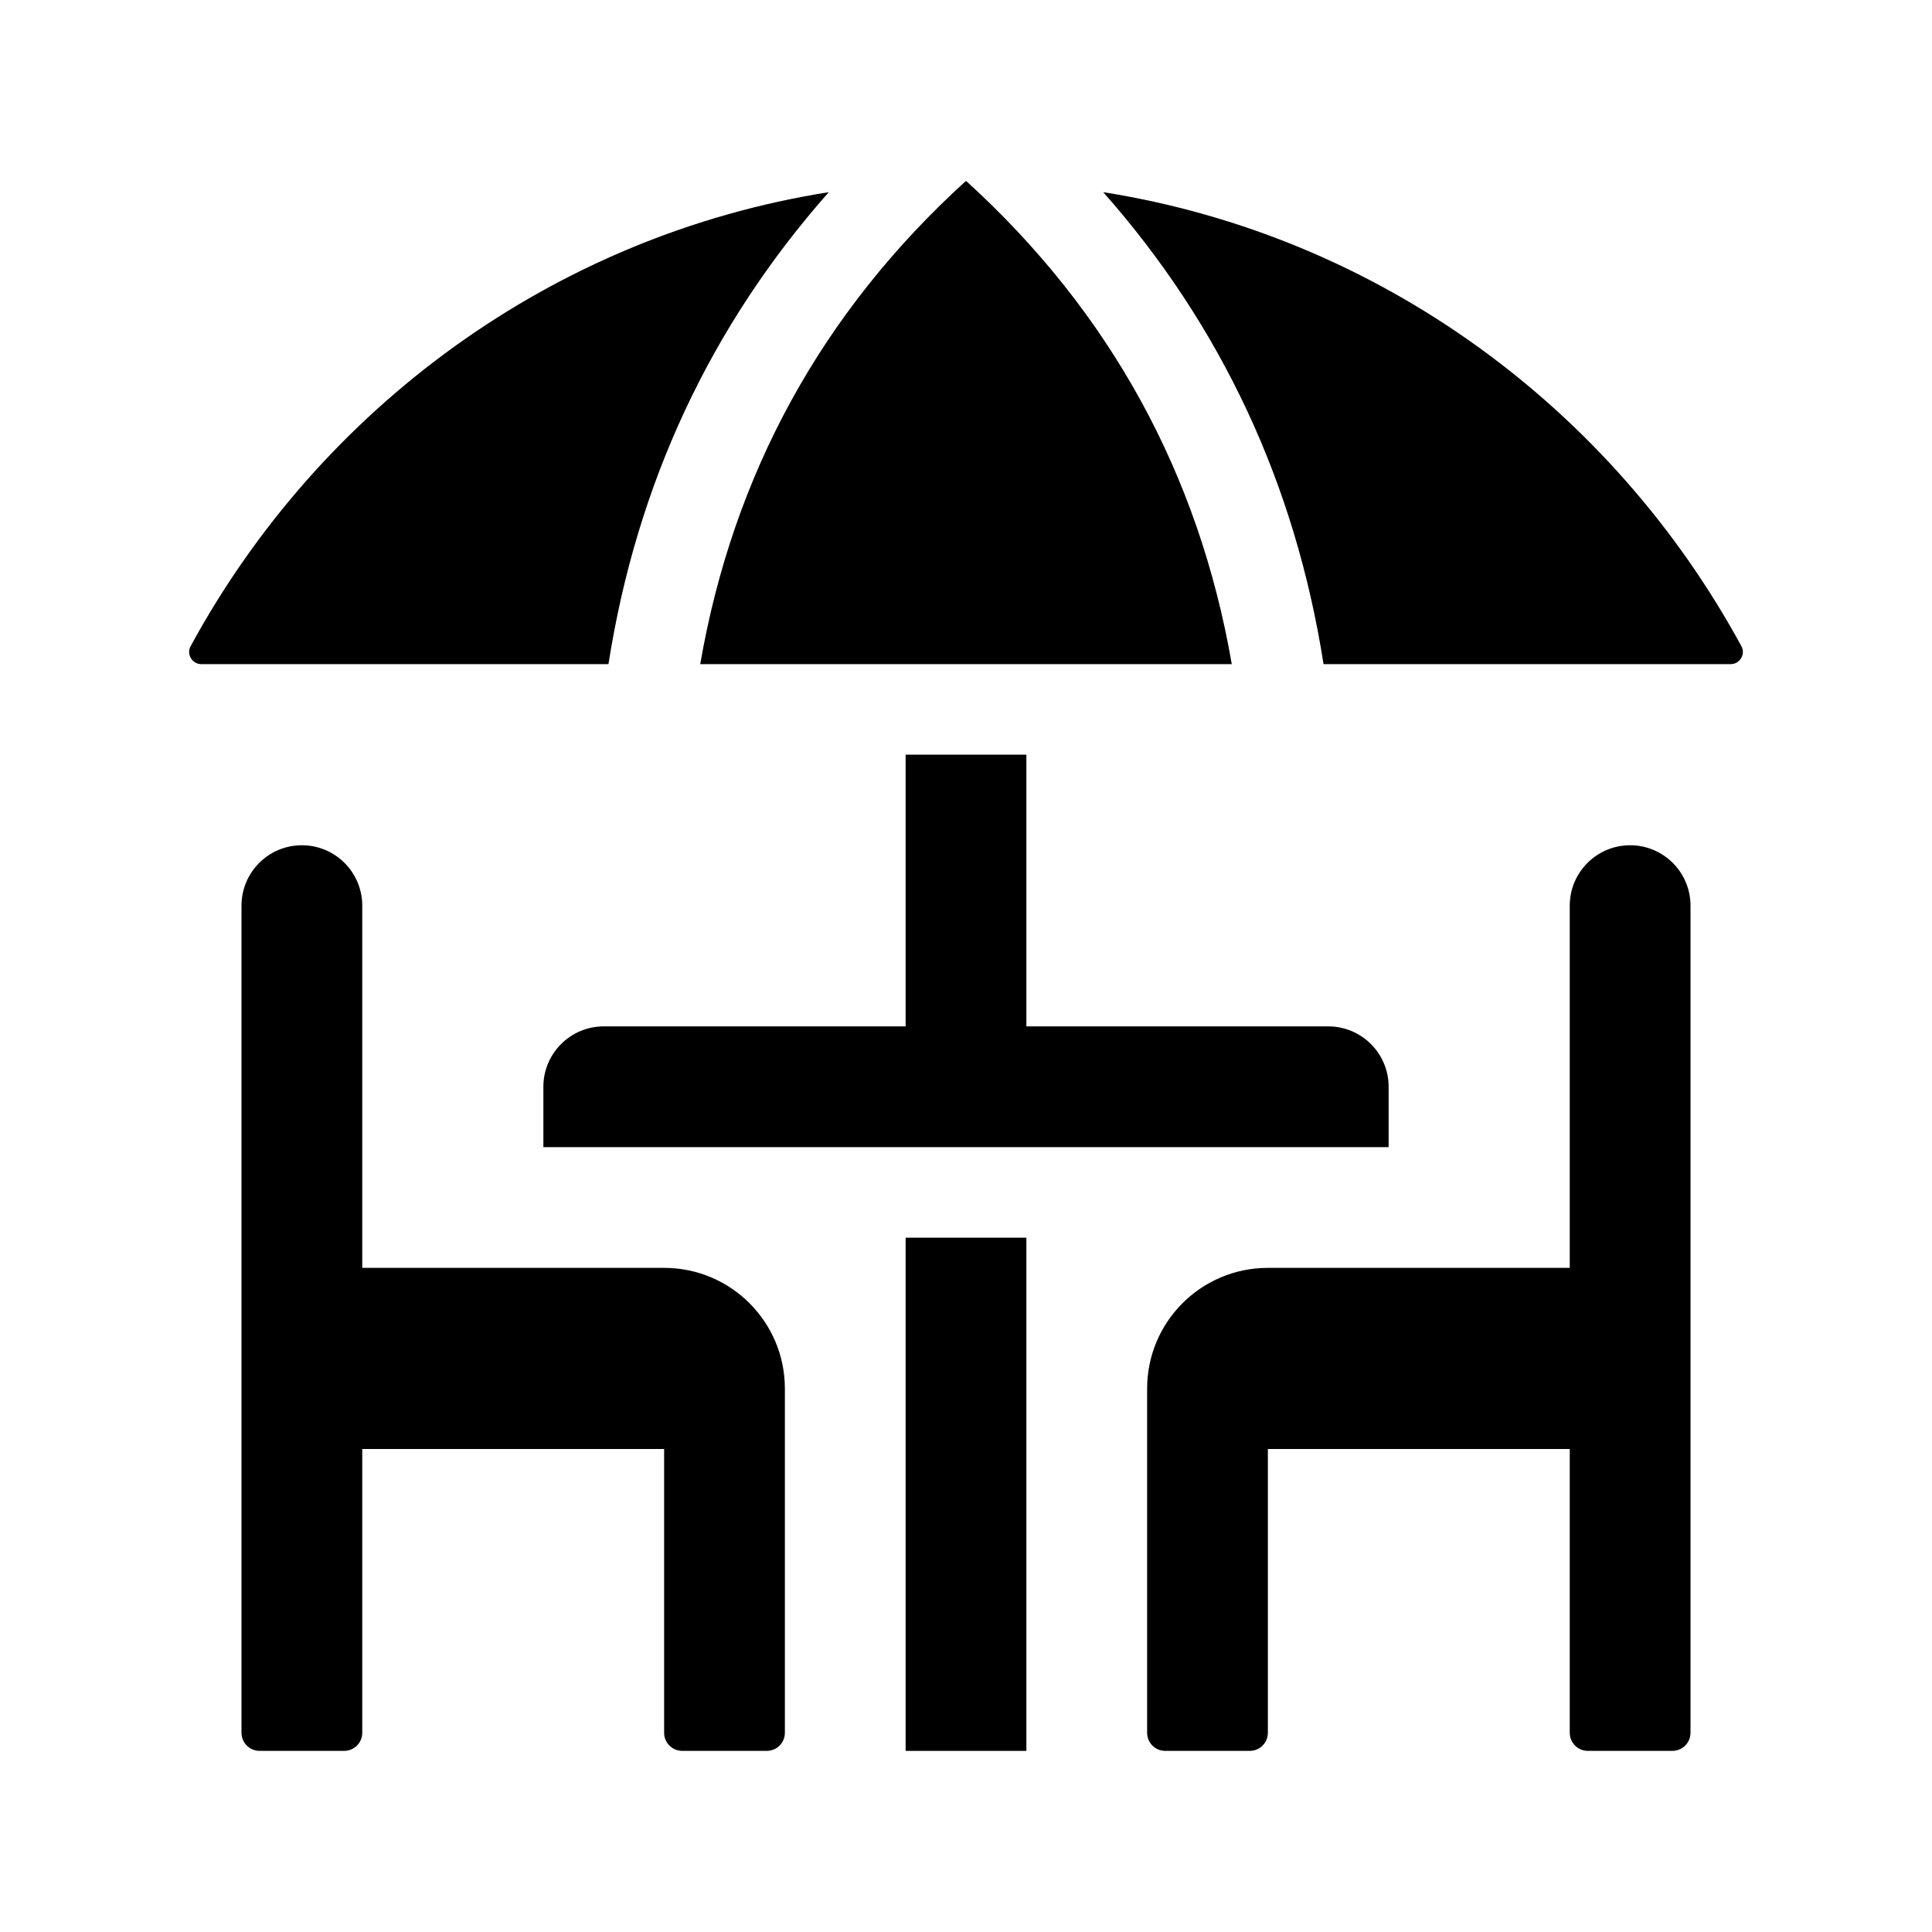
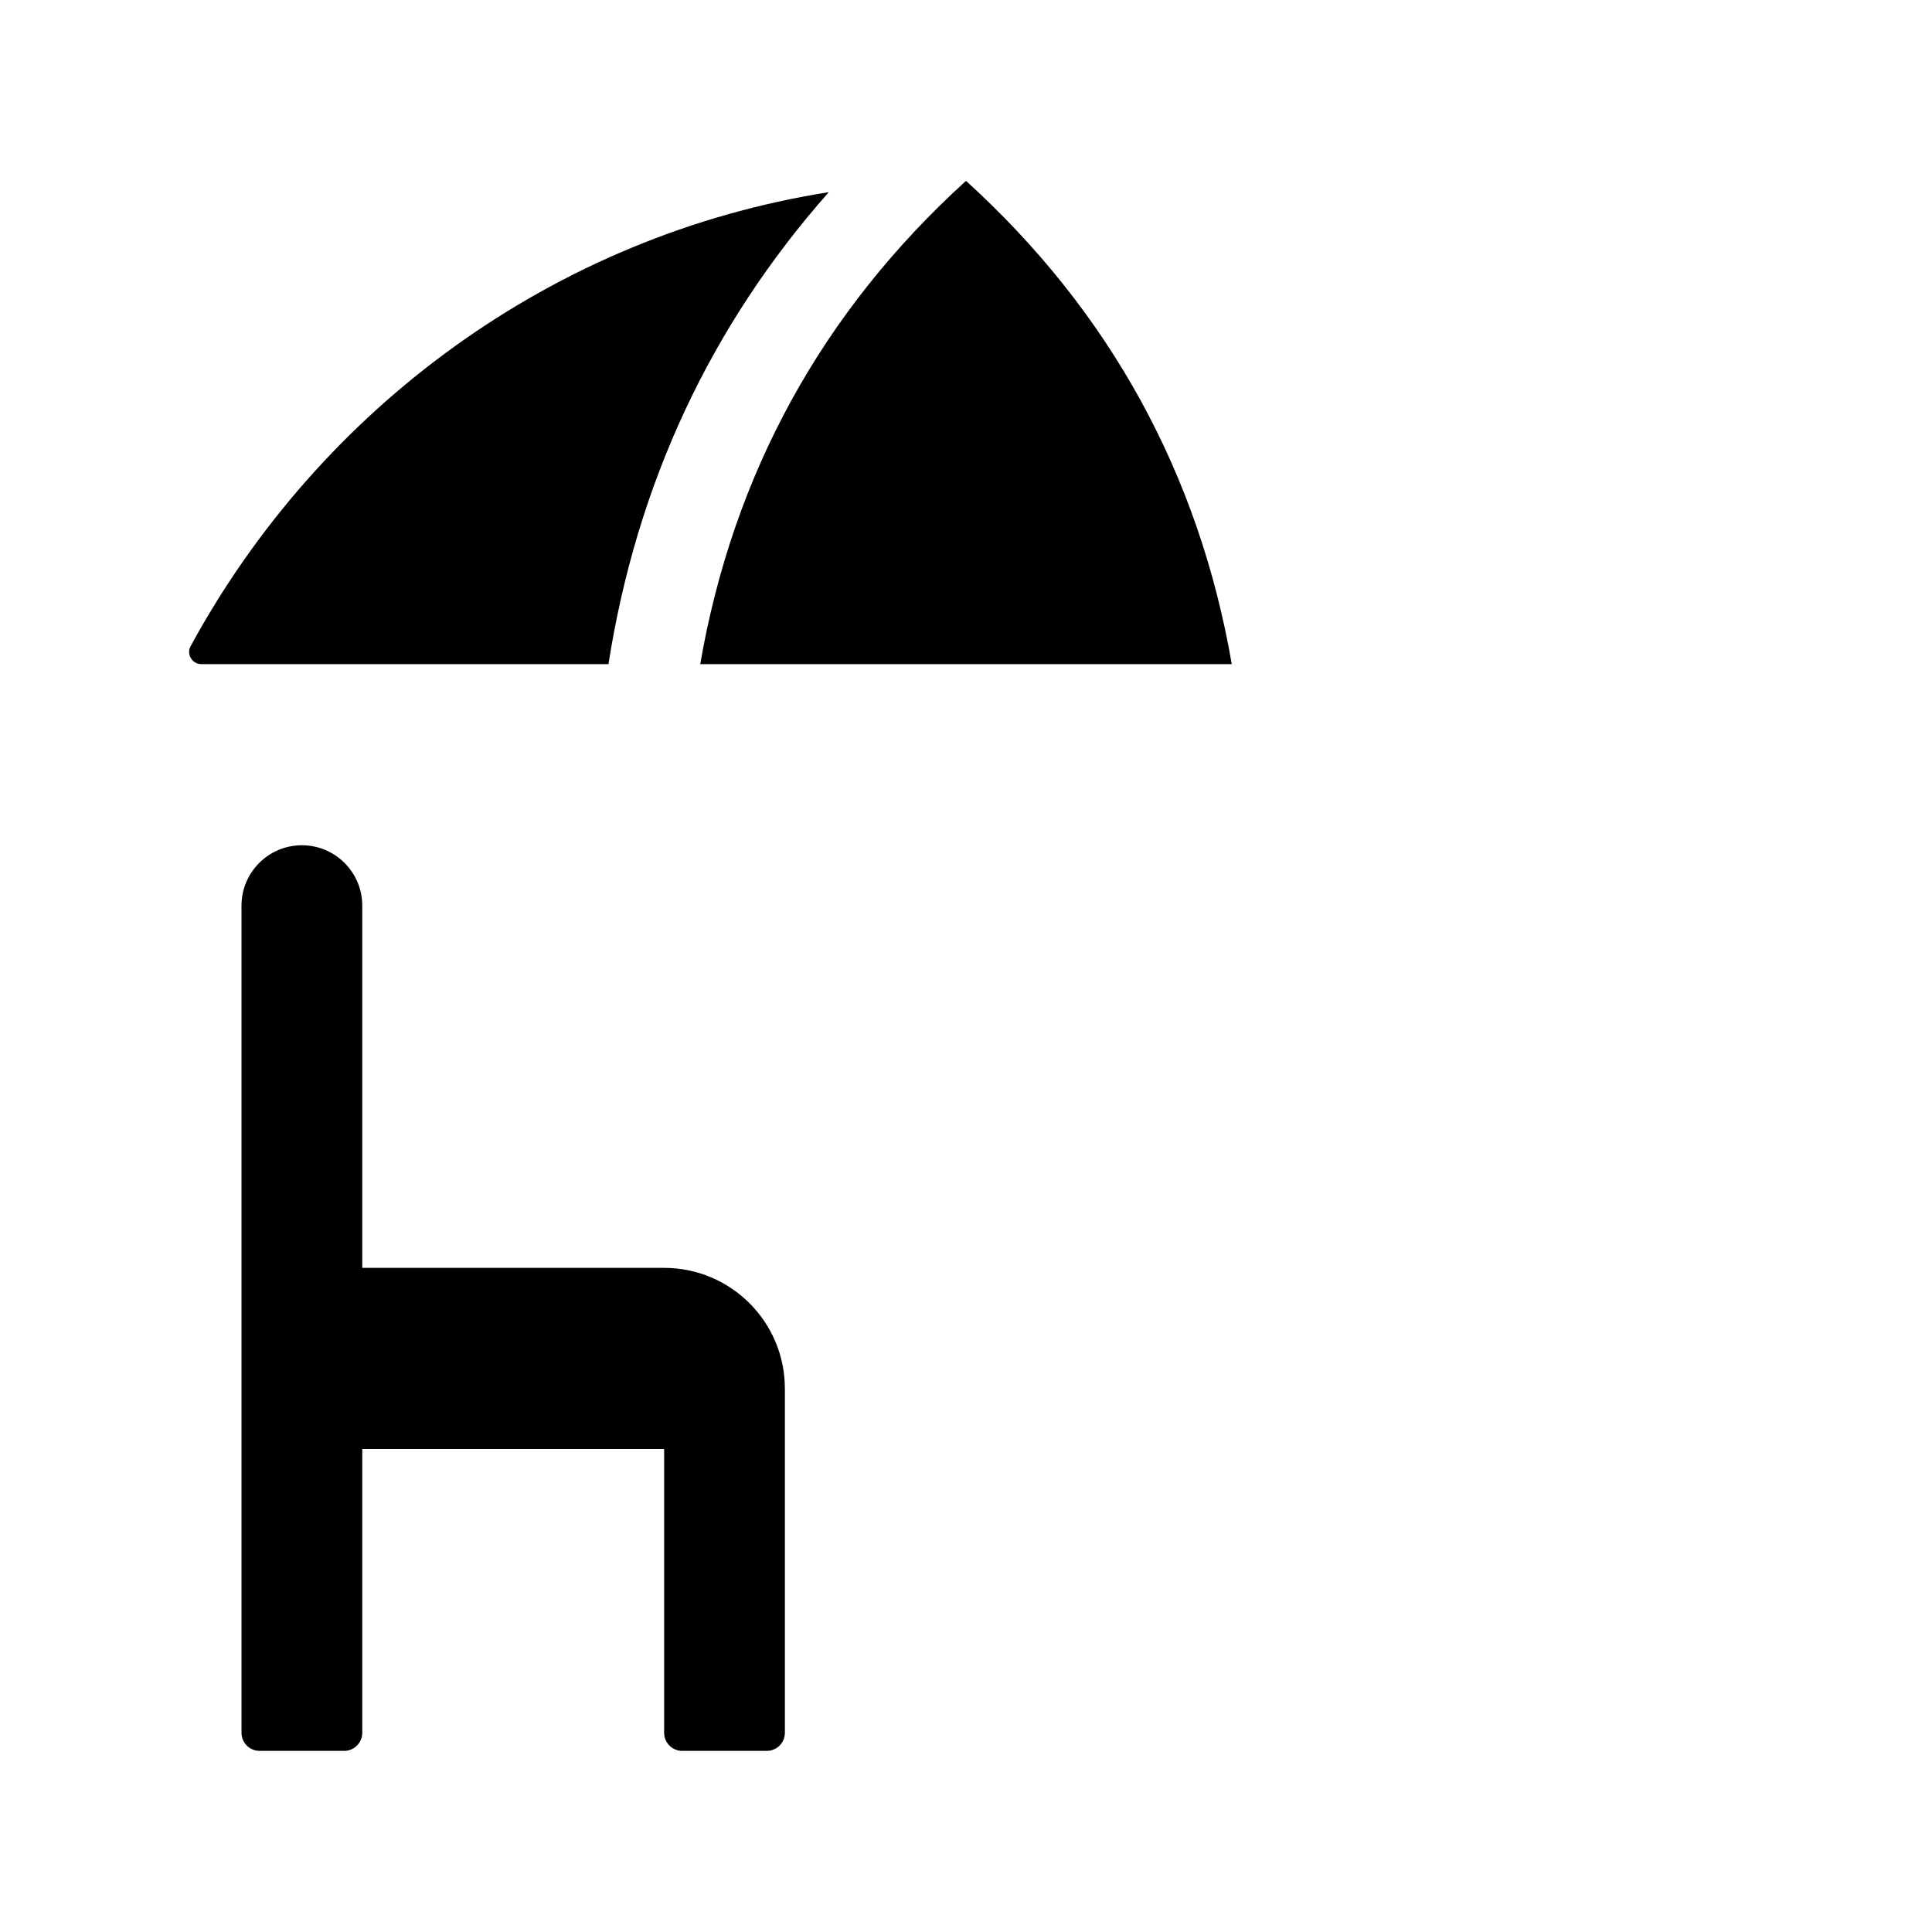
<svg xmlns="http://www.w3.org/2000/svg" enable-background="new 0 0 32 32" viewBox="0 0 32 32">
-   <path fill="#000000" d="m18.273 3.183c4.562.721 8.425 3.573 10.571 7.522.071.131-.028.295-.177.295h-6.745c-.468-2.987-1.693-5.605-3.649-7.817z" />
  <path fill="#000000" d="m10.078 11h-6.745c-.149 0-.248-.164-.177-.295 2.146-3.949 6.009-6.801 10.571-7.522-1.956 2.212-3.181 4.83-3.649 7.817z" />
  <path fill="#000000" d="m11.598 11c.543-3.141 2.012-5.831 4.397-8h.005s.003 0 .005 0c2.385 2.169 3.854 4.859 4.397 8z" />
  <path fill="#000000" d="m13 23v5.7c0 .166-.134.3-.3.3h-1.4c-.166 0-.3-.134-.3-.3v-4.7h-5v4.7c0 .166-.134.3-.3.3h-1.4c-.166 0-.3-.134-.3-.3v-13.7c0-.552.448-1 1-1 .552 0 1 .448 1 1v6h5c1.105 0 2 .895 2 2z" />
-   <path fill="#000000" d="m21 21h5v-6c0-.552.448-1 1-1 .552 0 1 .448 1 1v13.7c0 .166-.134.3-.3.3h-1.4c-.166 0-.3-.134-.3-.3v-4.7h-5v4.7c0 .166-.134.3-.3.3h-1.4c-.166 0-.3-.134-.3-.3v-5.7c0-1.105.895-2 2-2z" />
-   <path fill="#000000" d="m17 29h-2v-8.5h2z" />
-   <path fill="#000000" d="m23 18v1h-14v-1c0-.552.448-1 1-1h5v-4.5h2v4.5h5c.552 0 1 .448 1 1z" />
</svg>